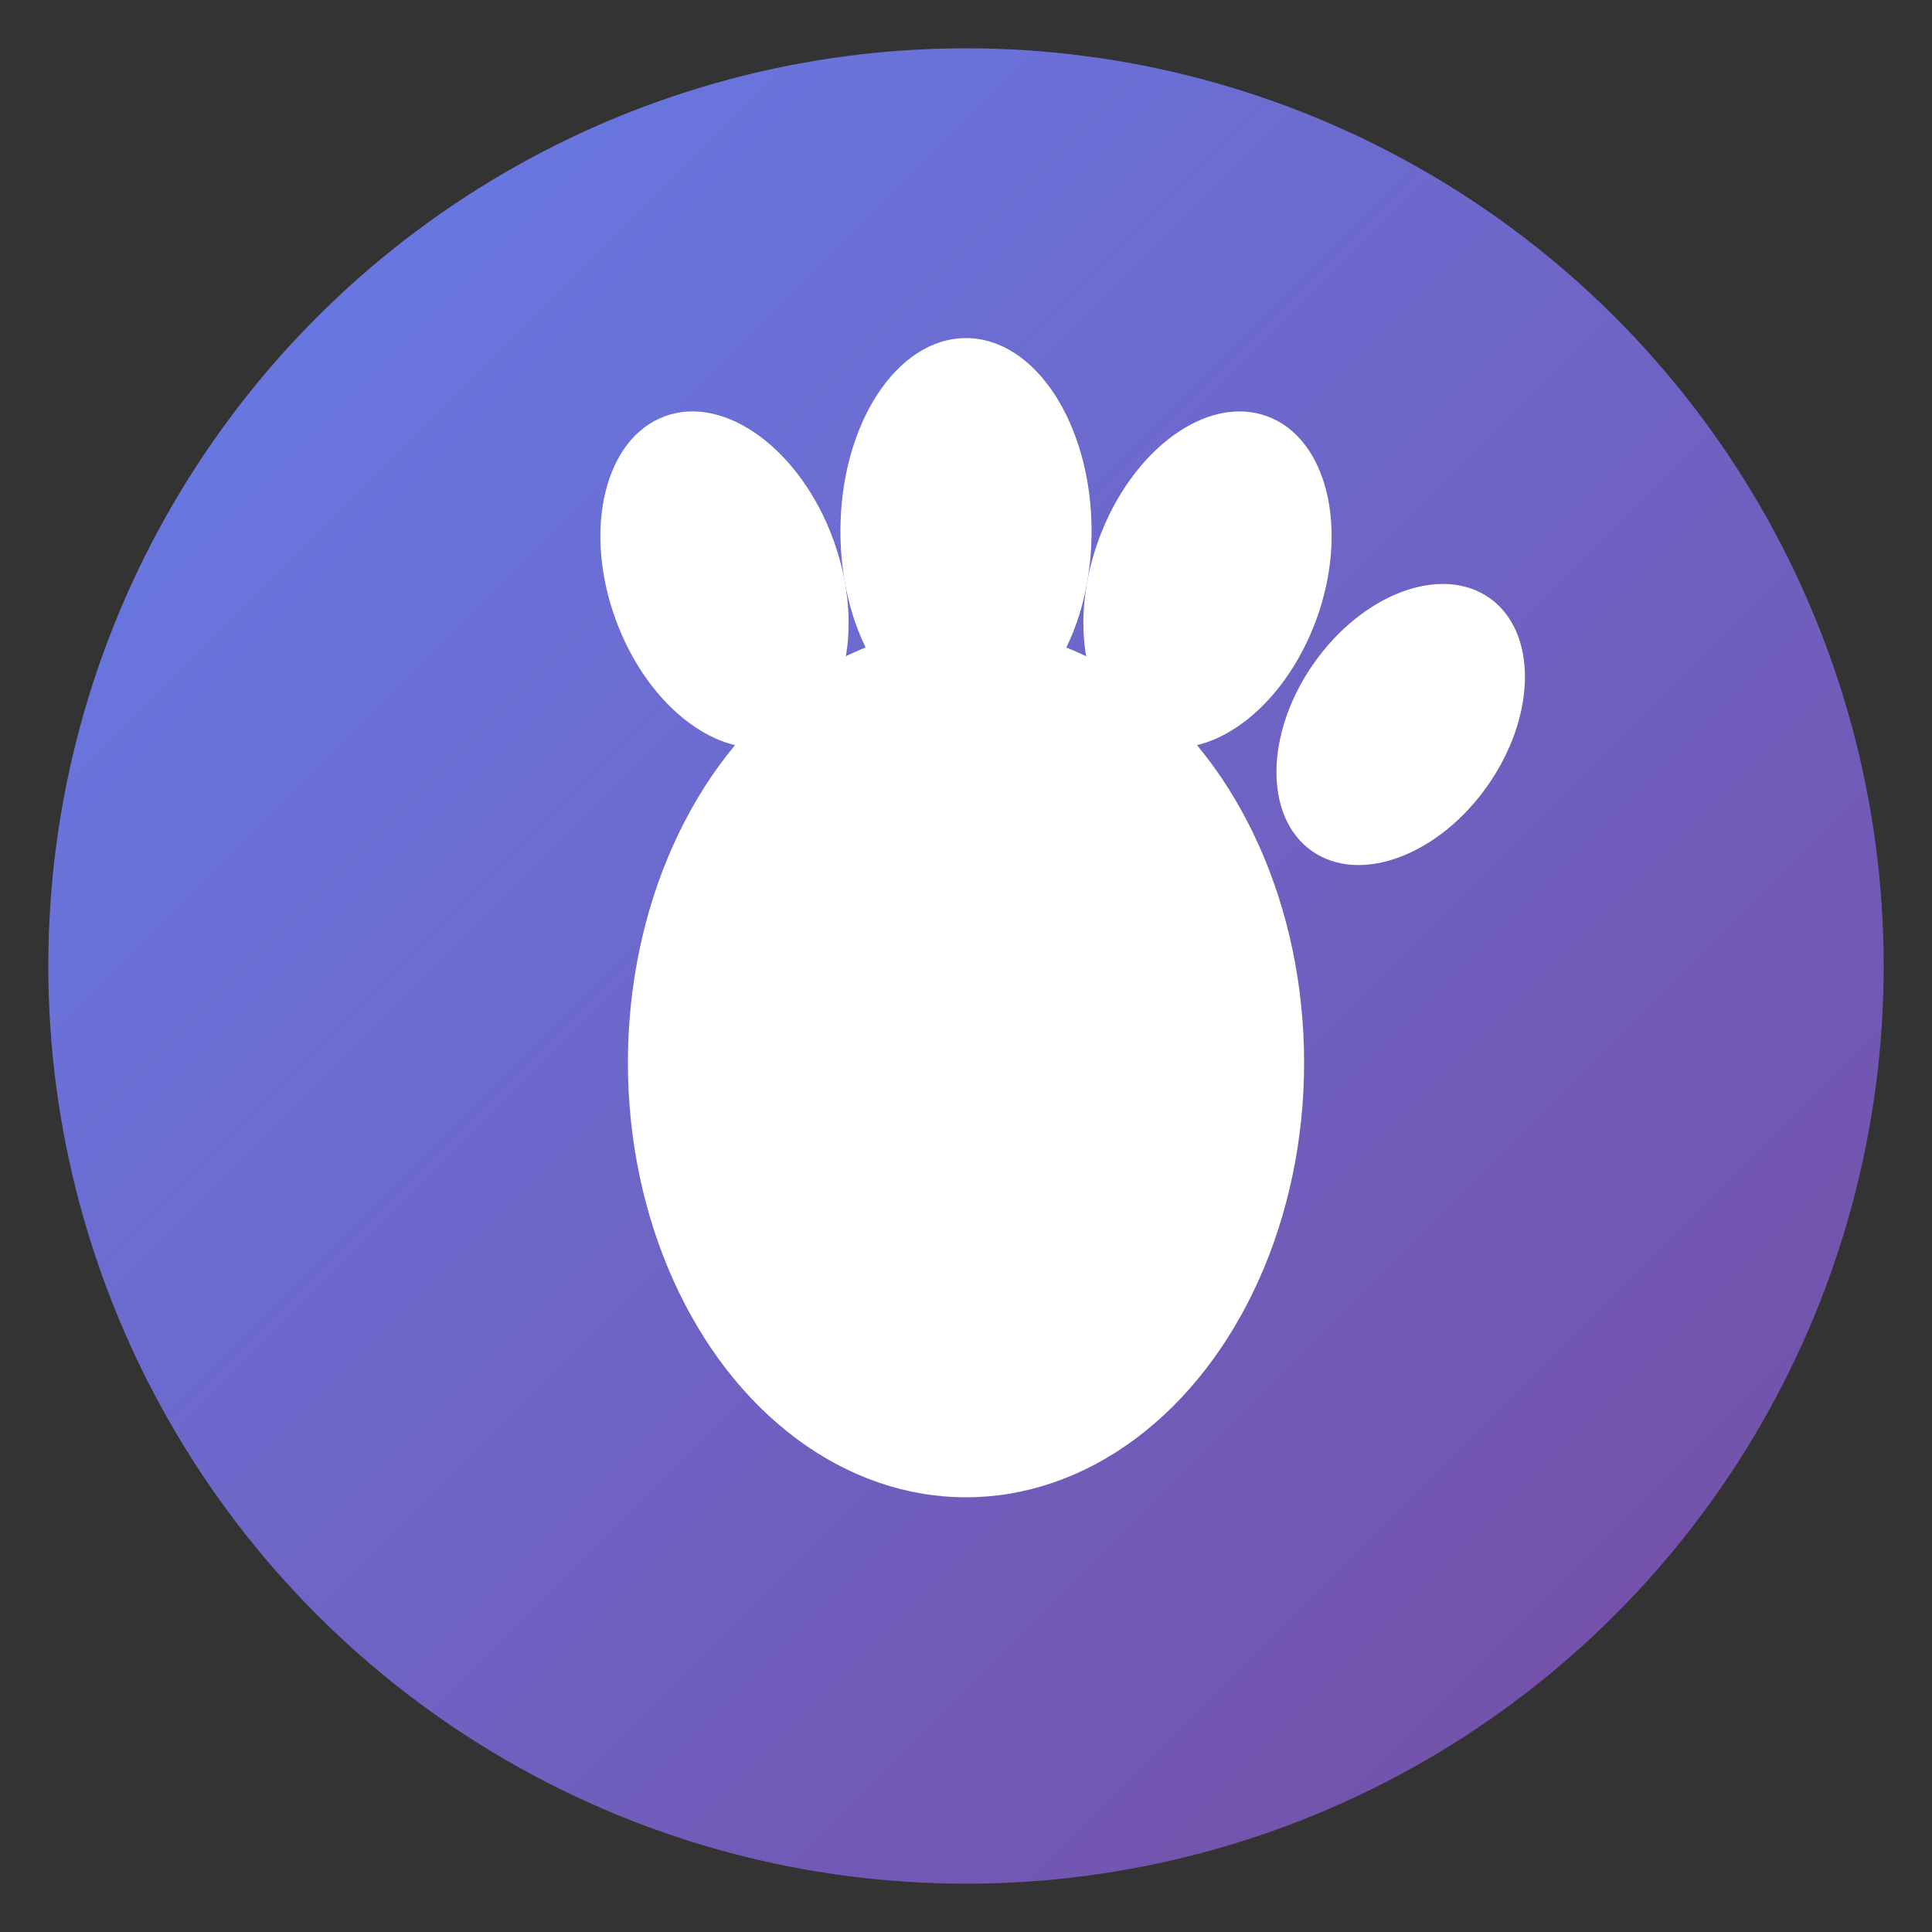
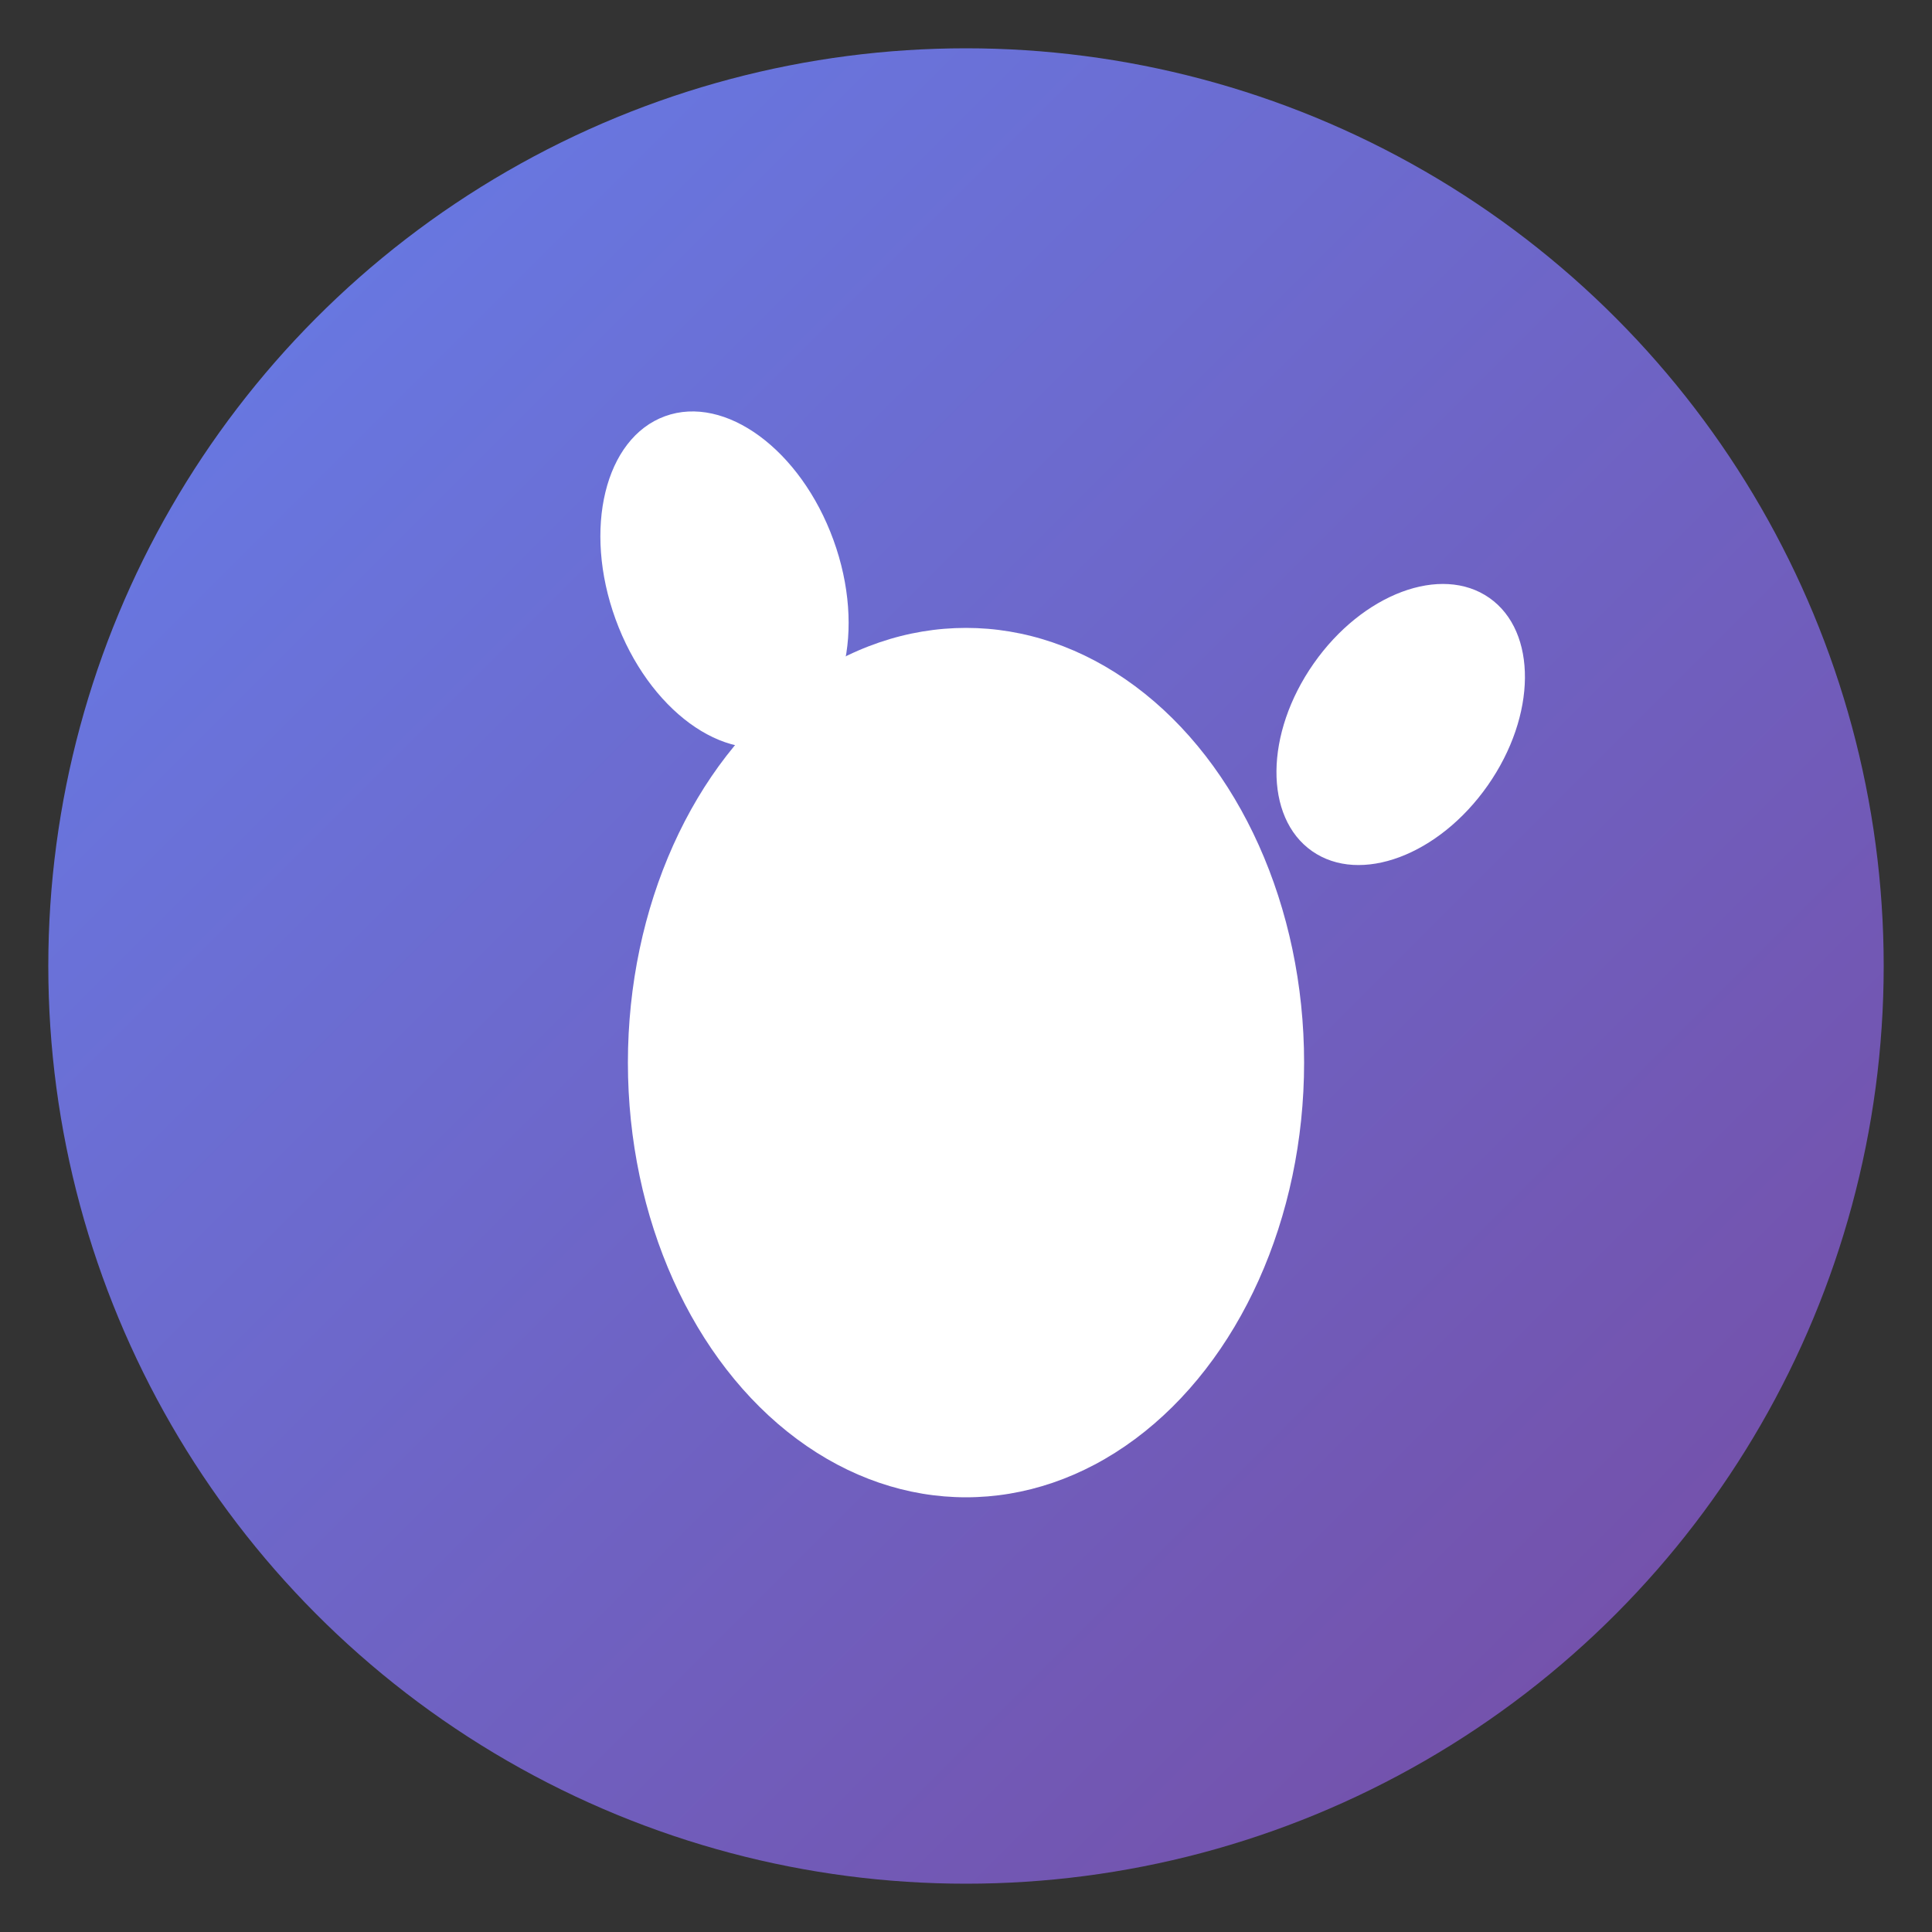
<svg xmlns="http://www.w3.org/2000/svg" viewBox="0 0 200 200" width="200" height="200">
  <rect x="0" y="0" width="200" height="200" fill="#333333" stroke="none" />
  <defs>
    <linearGradient id="bgGradient" x1="0%" y1="0%" x2="100%" y2="100%">
      <stop offset="0%" style="stop-color:#667eea;stop-opacity:1" />
      <stop offset="100%" style="stop-color:#764ba2;stop-opacity:1" />
    </linearGradient>
  </defs>
  <circle cx="100" cy="100" r="95" fill="url(#bgGradient)" />
  <g transform="translate(0, 10)">
    <ellipse cx="75" cy="50" rx="12" ry="18" fill="white" transform="rotate(-20 75 50)" />
-     <ellipse cx="100" cy="45" rx="13" ry="20" fill="white" />
-     <ellipse cx="125" cy="50" rx="12" ry="18" fill="white" transform="rotate(20 125 50)" />
    <ellipse cx="145" cy="65" rx="11" ry="16" fill="white" transform="rotate(35 145 65)" />
    <ellipse cx="100" cy="100" rx="35" ry="45" fill="white" />
  </g>
</svg>